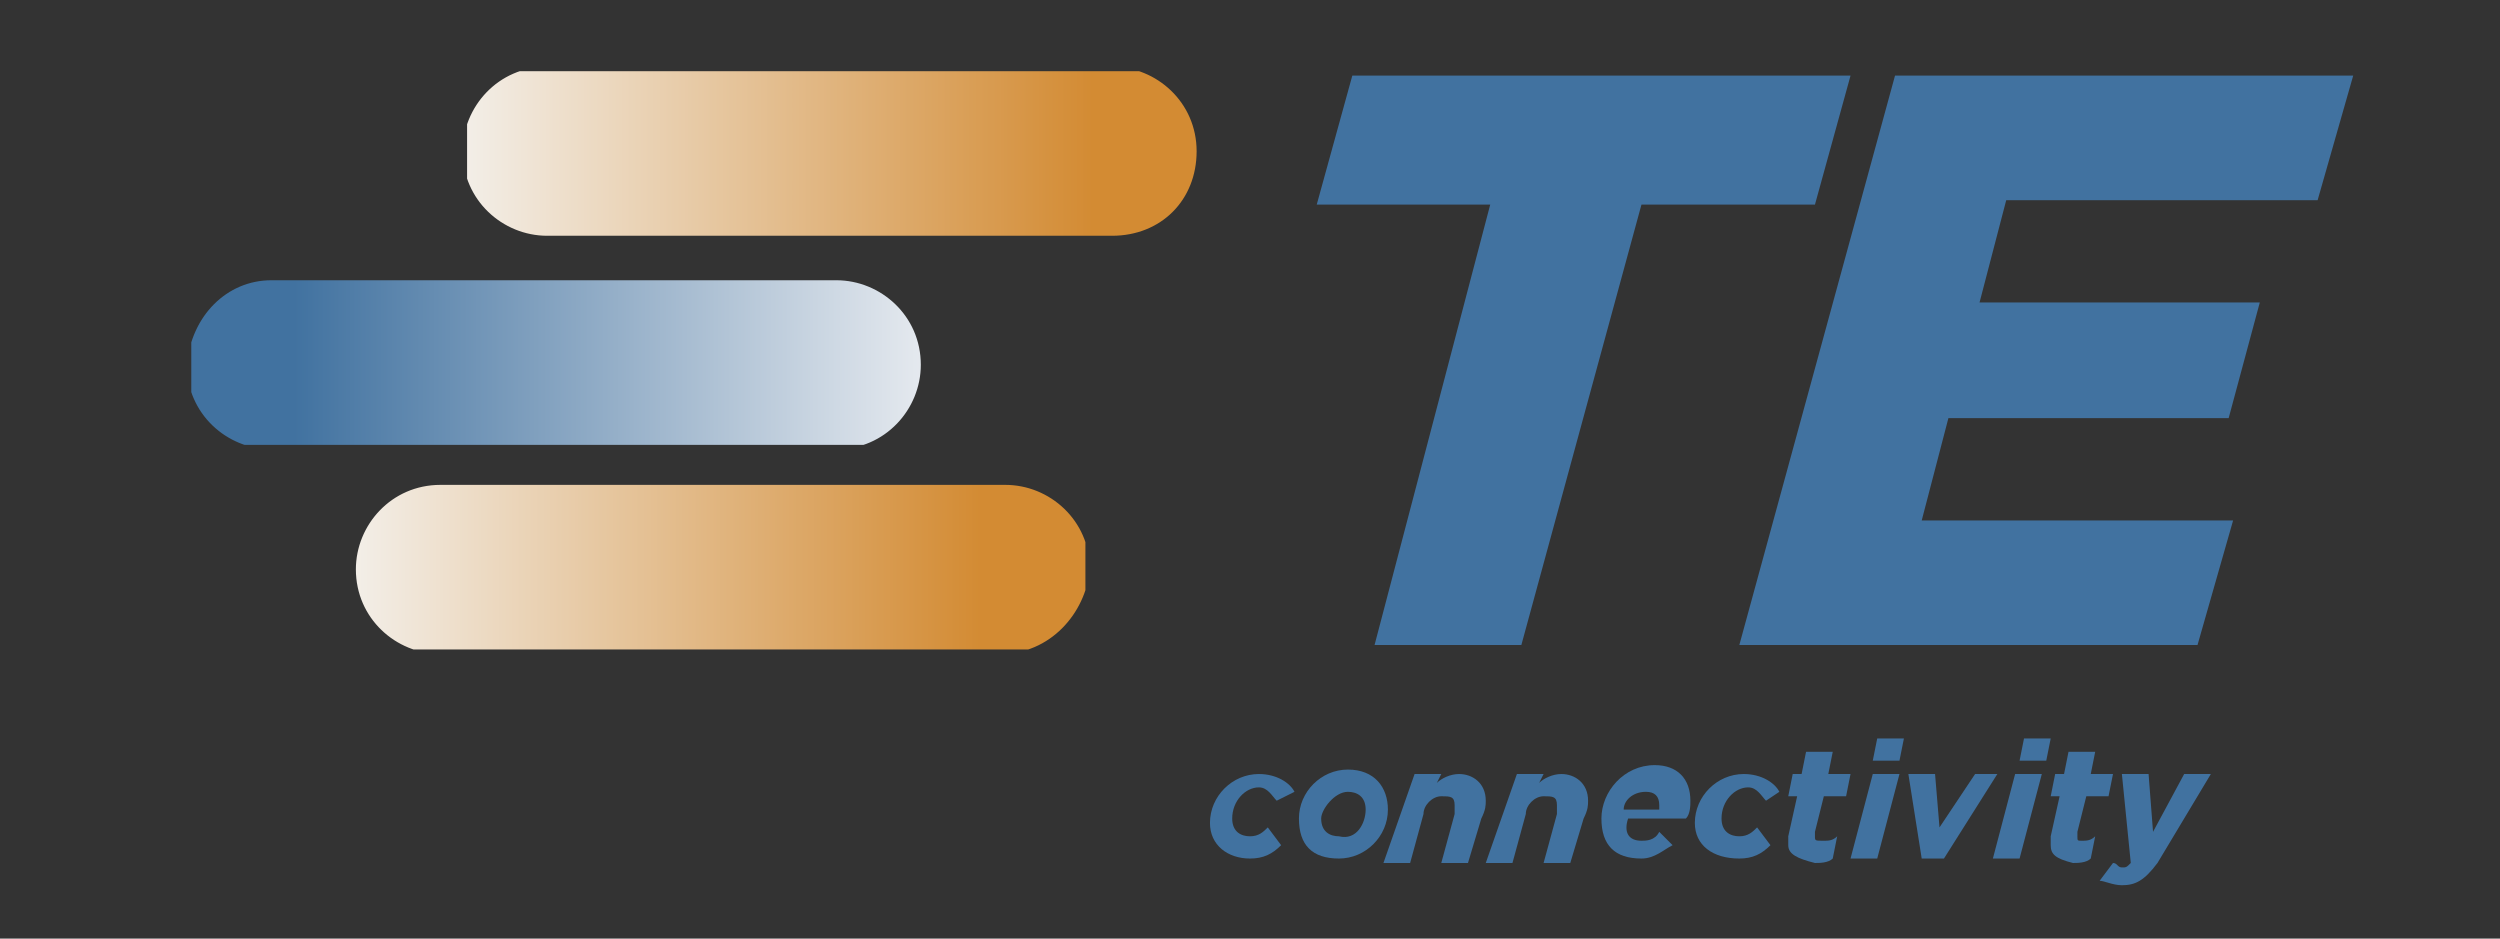
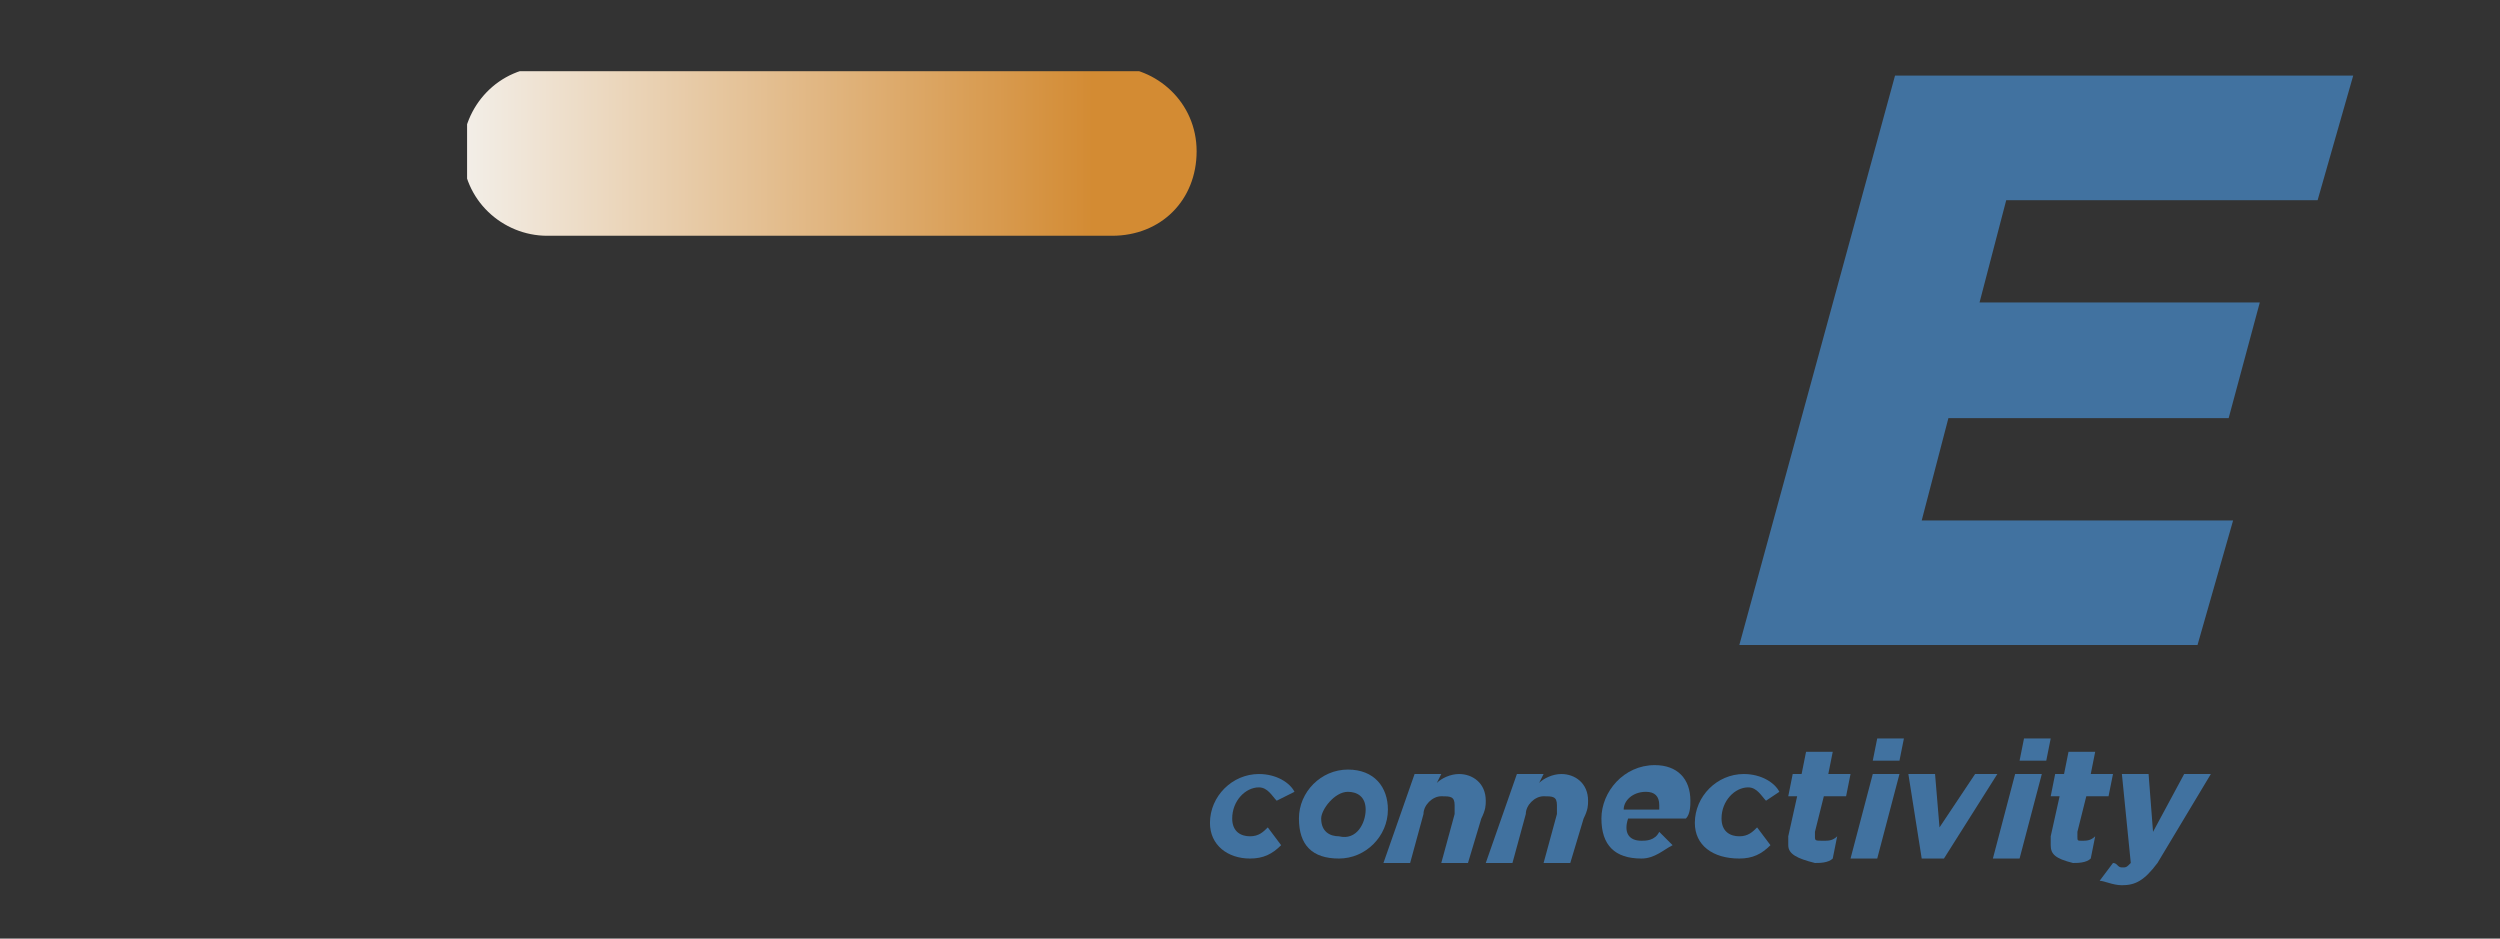
<svg xmlns="http://www.w3.org/2000/svg" xmlns:xlink="http://www.w3.org/1999/xlink" version="1.1" id="Layer_1" x="0px" y="0px" viewBox="0 0 56.2 21.1" style="enable-background:new 0 0 56.2 21.1;" xml:space="preserve">
  <rect x="0" y="0" width="56.2" height="21.1" fill="#333333" stroke="none" />
  <style type="text/css">
	.st0{clip-path:url(#SVGID_2_);fill:url(#SVGID_3_);}
	.st1{clip-path:url(#SVGID_5_);fill:url(#SVGID_6_);}
	.st2{clip-path:url(#SVGID_8_);fill:url(#SVGID_9_);}
	.st3{fill:#4172A0;}
</style>
  <g>
    <g>
      <defs>
        <path id="SVGID_1_" d="M25,5.3H12.3c-1,0-1.9-0.8-1.9-1.9c0-1,0.8-1.9,1.9-1.9H25c1,0,1.9,0.8,1.9,1.9C26.9,4.5,26.1,5.3,25,5.3" />
      </defs>
      <clipPath id="SVGID_2_">
        <use xlink:href="#SVGID_1_" style="overflow:visible;" />
      </clipPath>
      <linearGradient id="SVGID_3_" gradientUnits="userSpaceOnUse" x1="-34.944" y1="404.855" x2="-34.615" y2="404.855" gradientTransform="matrix(49.953 0 0 -49.953 1756.041 20227.06)">
        <stop offset="0" style="stop-color:#F3EFE9" />
        <stop offset="0.85" style="stop-color:#D38B33" />
        <stop offset="1" style="stop-color:#D38B33" />
      </linearGradient>
      <rect x="10.5" y="1.6" class="st0" width="16.4" height="3.7" />
    </g>
    <g>
      <defs>
        <path id="SVGID_4_" d="M22.5,14.7H9.9c-1,0-1.9-0.8-1.9-1.9c0-1,0.8-1.9,1.9-1.9h12.7c1,0,1.9,0.8,1.9,1.9     C24.4,13.8,23.6,14.7,22.5,14.7" />
      </defs>
      <clipPath id="SVGID_5_">
        <use xlink:href="#SVGID_4_" style="overflow:visible;" />
      </clipPath>
      <linearGradient id="SVGID_6_" gradientUnits="userSpaceOnUse" x1="-34.842" y1="405.236" x2="-34.514" y2="405.236" gradientTransform="matrix(49.953 0 0 -49.953 1748.487 20255.742)">
        <stop offset="0" style="stop-color:#F3EFE9" />
        <stop offset="0.85" style="stop-color:#D38B33" />
        <stop offset="1" style="stop-color:#D38B33" />
      </linearGradient>
-       <rect x="8" y="10.9" class="st1" width="16.4" height="3.7" />
    </g>
    <g>
      <defs>
        <path id="SVGID_7_" d="M6.1,6.3h12.7c1,0,1.9,0.8,1.9,1.9c0,1-0.8,1.9-1.9,1.9H6.1c-1,0-1.9-0.8-1.9-1.9C4.3,7.1,5.1,6.3,6.1,6.3     " />
      </defs>
      <clipPath id="SVGID_8_">
        <use xlink:href="#SVGID_7_" style="overflow:visible;" />
      </clipPath>
      <linearGradient id="SVGID_9_" gradientUnits="userSpaceOnUse" x1="-18.122" y1="392.173" x2="-17.793" y2="392.173" gradientTransform="matrix(-49.953 0 0 49.953 -884.569 -19581.979)">
        <stop offset="0" style="stop-color:#E6EAEF" />
        <stop offset="0.85" style="stop-color:#4172A0" />
        <stop offset="1" style="stop-color:#4172A0" />
      </linearGradient>
-       <rect x="4.3" y="6.3" class="st2" width="16.4" height="3.7" />
    </g>
-     <polyline class="st3" points="30.4,1.7 29.6,4.6 33.5,4.6 30.9,14.5 34.2,14.5 36.9,4.6 40.8,4.6 41.6,1.7  " />
    <polyline class="st3" points="42.6,1.7 39.1,14.5 49.4,14.5 50.2,11.7 43.2,11.7 43.8,9.4 50.1,9.4 50.8,6.8 44.5,6.8 45.1,4.5    52.1,4.5 52.9,1.7  " />
    <path class="st3" d="M27.2,18.5c0-0.6,0.5-1.1,1.1-1.1c0.4,0,0.7,0.2,0.8,0.4L28.7,18c-0.1-0.1-0.2-0.3-0.4-0.3   c-0.3,0-0.6,0.3-0.6,0.7c0,0.3,0.2,0.4,0.4,0.4c0.2,0,0.3-0.1,0.4-0.2l0.3,0.4c-0.2,0.2-0.4,0.3-0.7,0.3   C27.6,19.3,27.2,19,27.2,18.5" />
    <path class="st3" d="M29.2,18.4c0-0.6,0.5-1.1,1.1-1.1c0.6,0,0.9,0.4,0.9,0.9c0,0.6-0.5,1.1-1.1,1.1C29.5,19.3,29.2,19,29.2,18.4    M30.7,18.2c0-0.3-0.2-0.4-0.4-0.4c-0.3,0-0.6,0.4-0.6,0.6c0,0.3,0.2,0.4,0.4,0.4C30.5,18.9,30.7,18.5,30.7,18.2z" />
    <path class="st3" d="M31.8,17.4h0.6l-0.1,0.2c0.1-0.1,0.3-0.2,0.5-0.2c0.3,0,0.6,0.2,0.6,0.6c0,0.1,0,0.2-0.1,0.4l-0.3,1h-0.6   l0.3-1.1c0-0.1,0-0.1,0-0.2c0-0.2-0.1-0.2-0.3-0.2c-0.2,0-0.4,0.2-0.4,0.4l-0.3,1.1h-0.6" />
    <path class="st3" d="M34.1,17.4h0.6l-0.1,0.2c0.1-0.1,0.3-0.2,0.5-0.2c0.3,0,0.6,0.2,0.6,0.6c0,0.1,0,0.2-0.1,0.4l-0.3,1h-0.6   l0.3-1.1c0-0.1,0-0.1,0-0.2c0-0.2-0.1-0.2-0.3-0.2c-0.2,0-0.4,0.2-0.4,0.4l-0.3,1.1h-0.6" />
    <path class="st3" d="M36.9,18.9c0.1,0,0.3,0,0.4-0.2l0.3,0.3c-0.2,0.1-0.4,0.3-0.7,0.3c-0.6,0-0.9-0.3-0.9-0.9   c0-0.6,0.5-1.2,1.2-1.2c0.5,0,0.8,0.3,0.8,0.8c0,0.1,0,0.3-0.1,0.4h-1.3C36.5,18.7,36.6,18.9,36.9,18.9 M37.3,18.2c0,0,0-0.1,0-0.1   c0-0.2-0.1-0.3-0.3-0.3c-0.3,0-0.5,0.2-0.5,0.4H37.3z" />
    <path class="st3" d="M38.1,18.5c0-0.6,0.5-1.1,1.1-1.1c0.4,0,0.7,0.2,0.8,0.4L39.7,18c-0.1-0.1-0.2-0.3-0.4-0.3   c-0.3,0-0.6,0.3-0.6,0.7c0,0.3,0.2,0.4,0.4,0.4c0.2,0,0.3-0.1,0.4-0.2l0.3,0.4c-0.2,0.2-0.4,0.3-0.7,0.3   C38.5,19.3,38.1,19,38.1,18.5" />
    <path class="st3" d="M40.2,19c0-0.1,0-0.2,0-0.2l0.2-0.9h-0.2l0.1-0.5h0.2l0.1-0.5h0.6l-0.1,0.5h0.5l-0.1,0.5H41l-0.2,0.8   c0,0,0,0.1,0,0.1c0,0.1,0,0.1,0.2,0.1c0.1,0,0.2,0,0.3-0.1l-0.1,0.5c-0.1,0.1-0.3,0.1-0.4,0.1C40.4,19.3,40.2,19.2,40.2,19" />
    <path class="st3" d="M42.1,17.4h0.6l-0.5,1.9h-0.6 M42.2,16.6h0.6l-0.1,0.5h-0.6L42.2,16.6z" />
    <polyline class="st3" points="42.9,17.4 43.5,17.4 43.6,18.6 44.4,17.4 44.9,17.4 43.7,19.3 43.2,19.3  " />
    <path class="st3" d="M45.3,17.4h0.6l-0.5,1.9h-0.6 M45.5,16.6h0.6l-0.1,0.5h-0.6L45.5,16.6z" />
    <path class="st3" d="M46.1,19c0-0.1,0-0.2,0-0.2l0.2-0.9h-0.2l0.1-0.5h0.2l0.1-0.5h0.6L47,17.4h0.5l-0.1,0.5h-0.5l-0.2,0.8   c0,0,0,0.1,0,0.1c0,0.1,0,0.1,0.1,0.1c0.1,0,0.2,0,0.3-0.1L47,19.3c-0.1,0.1-0.3,0.1-0.4,0.1C46.2,19.3,46.1,19.2,46.1,19" />
    <path class="st3" d="M47.2,19.8l0.3-0.4c0.1,0,0.1,0.1,0.2,0.1c0.1,0,0.1,0,0.2-0.1l-0.2-2h0.6l0.1,1.3l0.7-1.3h0.6l-1.2,2   c-0.3,0.4-0.5,0.5-0.8,0.5C47.5,19.9,47.3,19.8,47.2,19.8" />
  </g>
</svg>